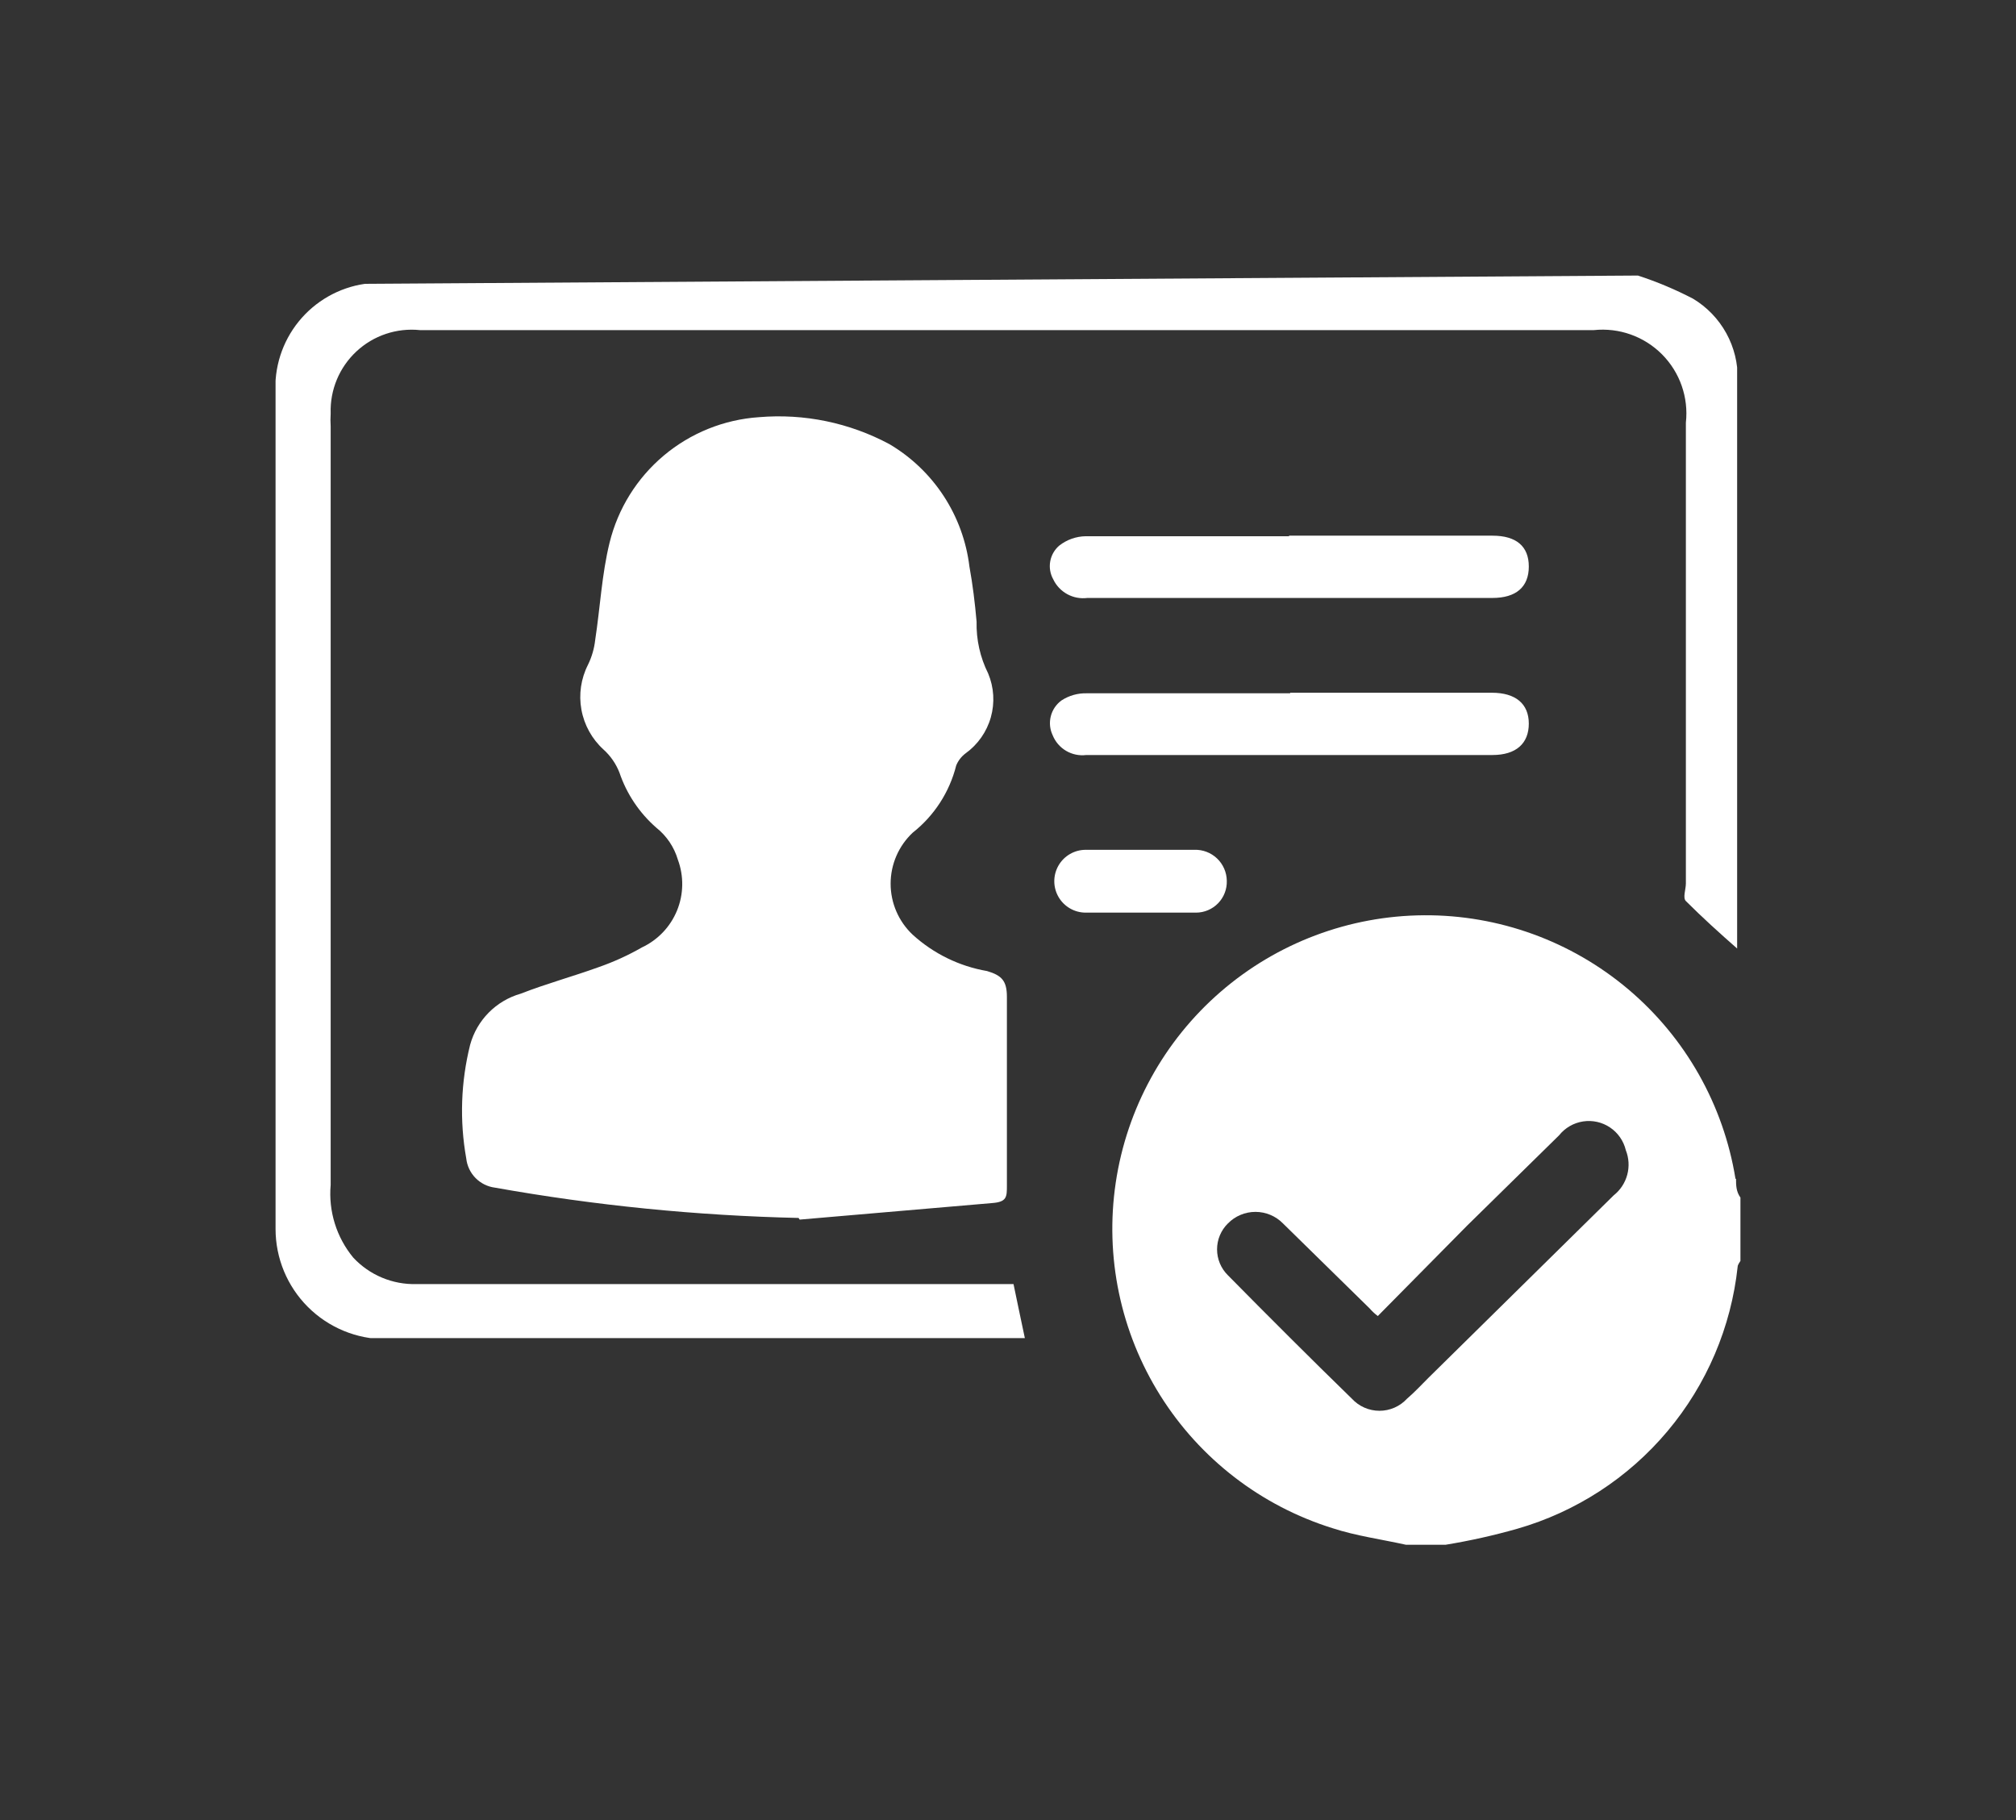
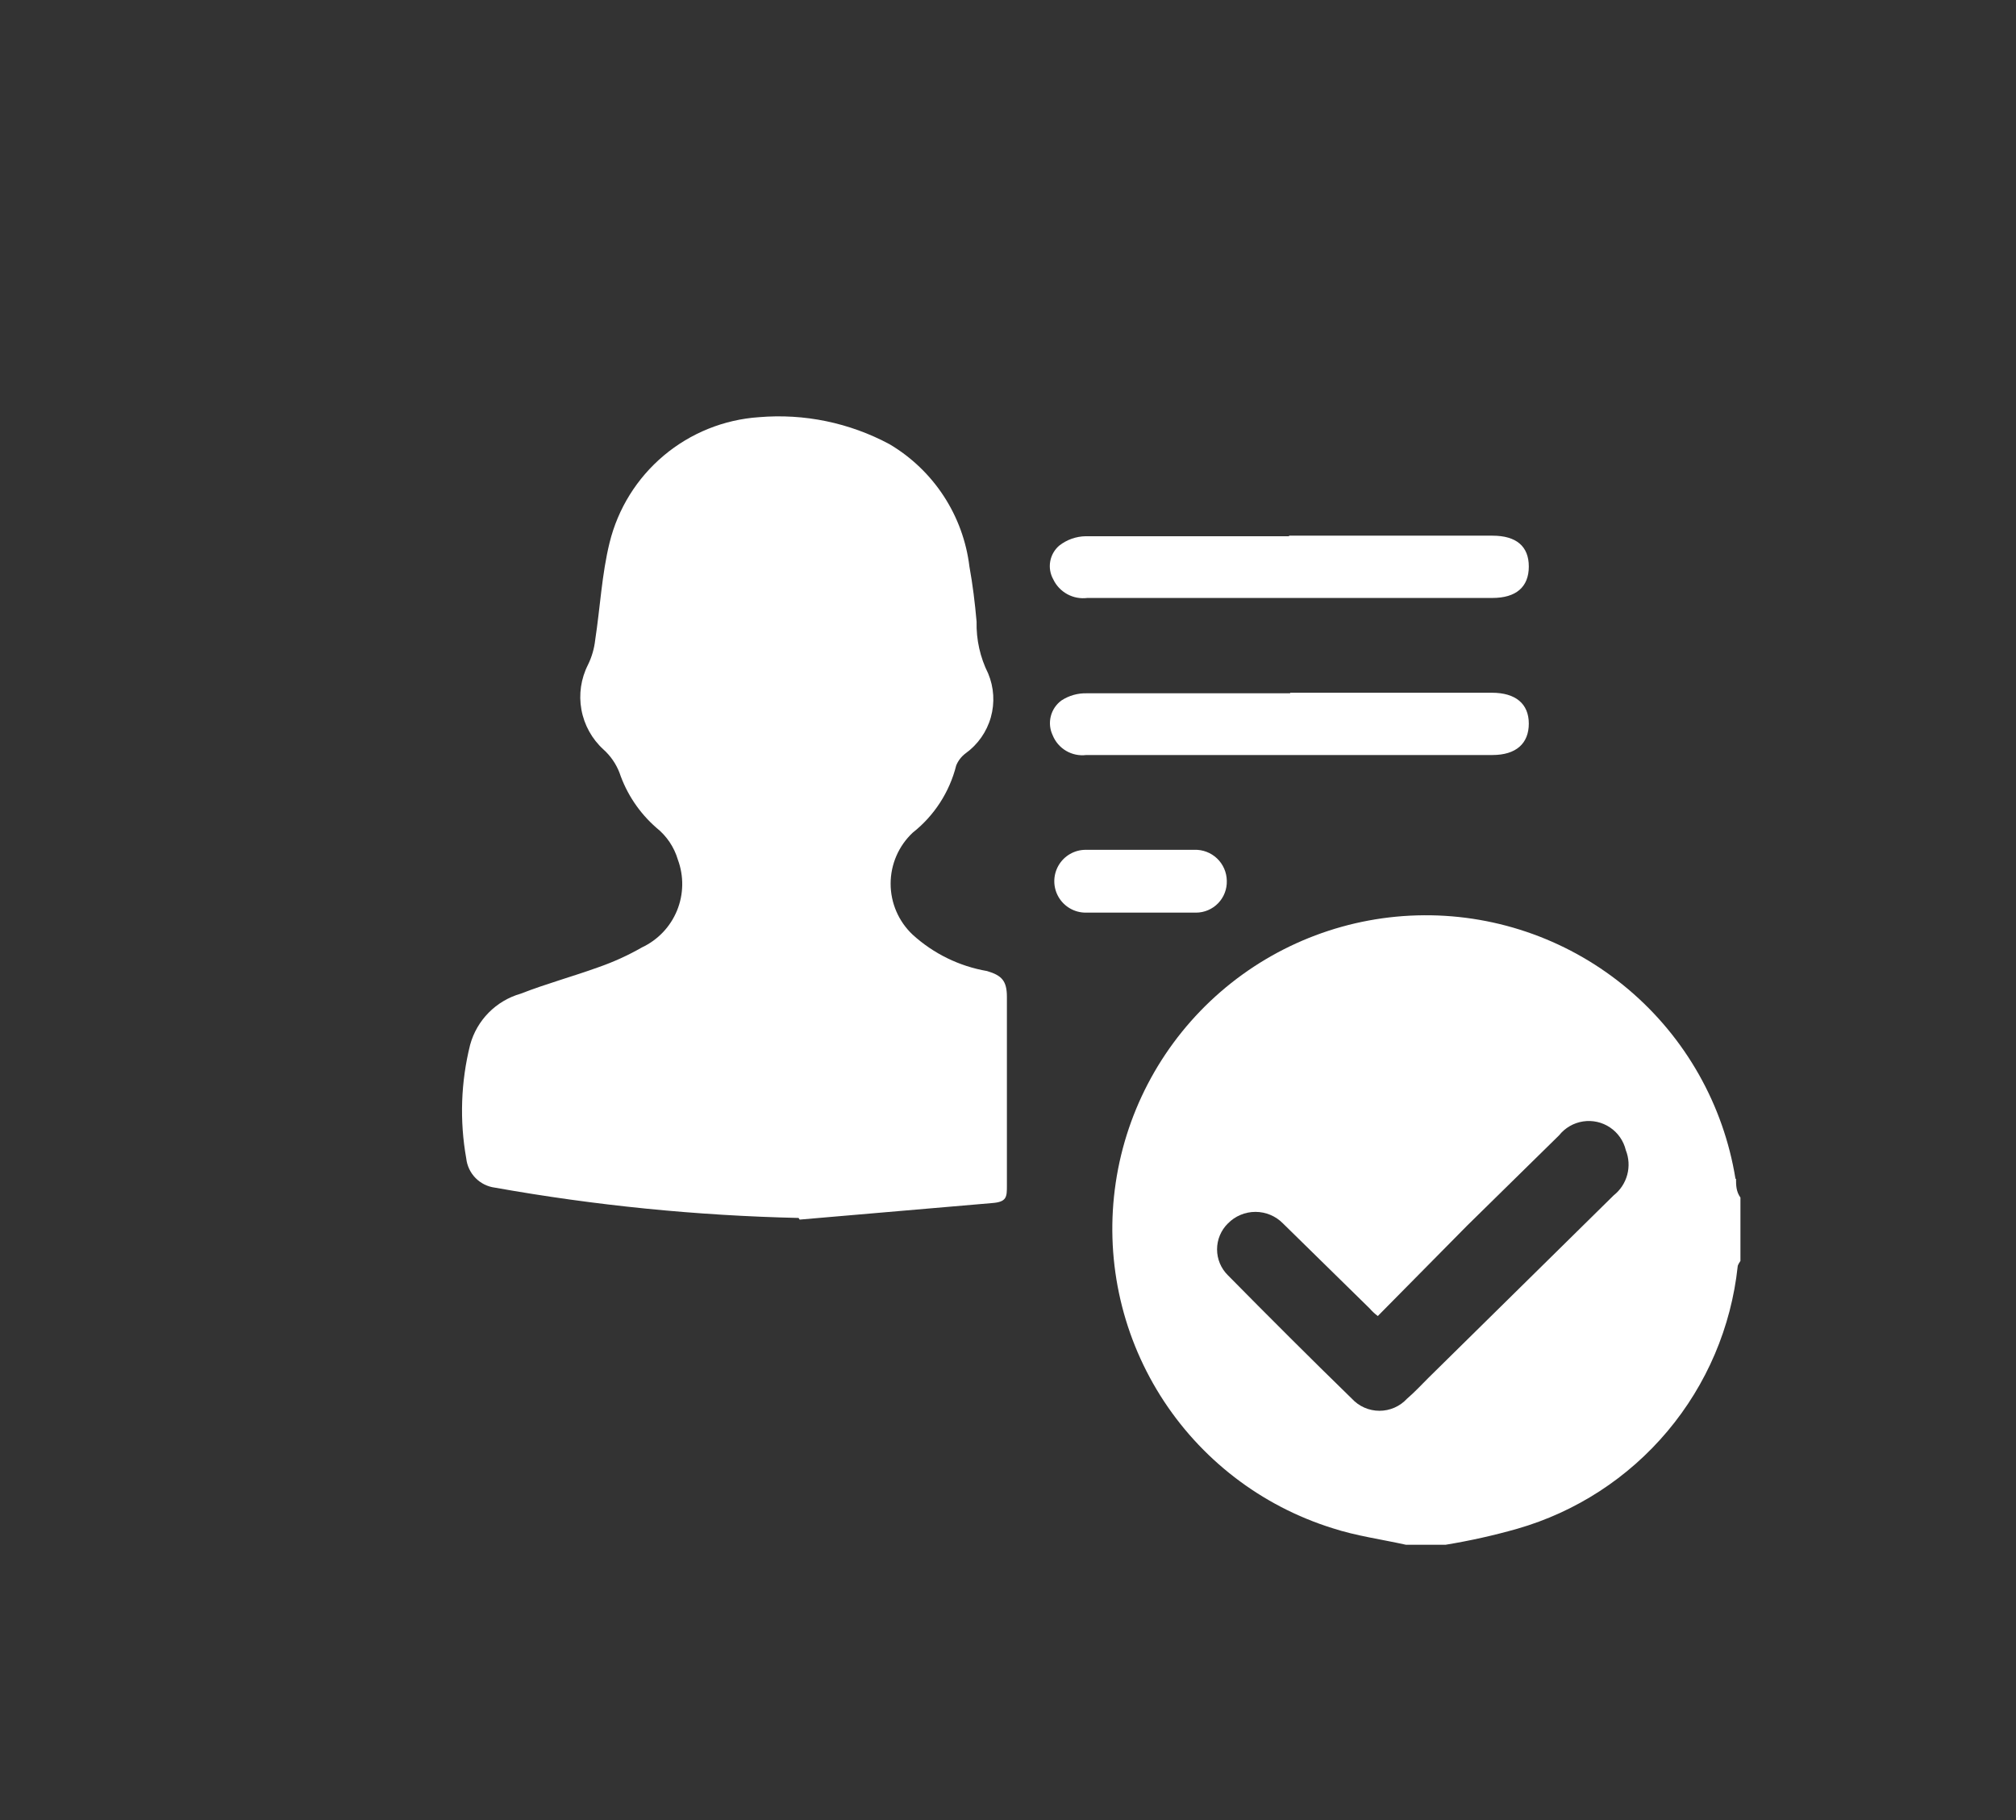
<svg xmlns="http://www.w3.org/2000/svg" viewBox="0 0 36.58 33.03">
  <rect x="0" y="0" width="36.58" height="33.03" fill="#333333" stroke="none" />
  <defs>
    <style>.cls-1,.cls-2{fill:none;}.cls-2{clip-rule:evenodd;}.cls-3{clip-path:url(#clip-path);}.cls-4{clip-path:url(#clip-path-2);}.cls-5{isolation:isolate;}.cls-6{clip-path:url(#clip-path-3);}.cls-7{clip-path:url(#clip-path-4);}.cls-8{fill:#fff;}.cls-9{clip-path:url(#clip-path-6);}.cls-10{clip-path:url(#clip-path-8);}.cls-11{clip-path:url(#clip-path-9);}.cls-12{clip-path:url(#clip-path-10);}.cls-13{clip-path:url(#clip-path-11);}.cls-14{clip-path:url(#clip-path-13);}.cls-15{clip-path:url(#clip-path-15);}.cls-16{clip-path:url(#clip-path-17);}</style>
    <clipPath id="clip-path" transform="translate(-495 -998.12)">
      <rect class="cls-1" x="515.18" y="1014.72" width="11.4" height="11.43" />
    </clipPath>
    <clipPath id="clip-path-2" transform="translate(-495 -998.12)">
      <rect class="cls-1" width="1440" height="5399" />
    </clipPath>
    <clipPath id="clip-path-3" transform="translate(-495 -998.12)">
      <rect class="cls-1" x="515" y="1014" width="12" height="13" />
    </clipPath>
    <clipPath id="clip-path-4" transform="translate(-495 -998.12)">
      <path class="cls-2" d="M523.29,1018.72l-1.67,1.64L520,1022a1,1,0,0,1-.15-.14l-1.57-1.54a.7.7,0,0,0-1,0,.66.66,0,0,0,0,.94c.74.75,1.49,1.5,2.25,2.24a.68.68,0,0,0,1,0c.14-.12.26-.25.39-.38l3.36-3.31a.71.71,0,0,0,.22-.82A.69.69,0,0,0,523.29,1018.72Zm3.21.79c0,.11,0,.23.08.34V1021s-.05.07-.05.1a5.57,5.57,0,0,1-4,4.76,11.61,11.61,0,0,1-1.3.29h-.72c-.45-.1-.9-.16-1.33-.3a5.69,5.69,0,1,1,7.31-6.34Z" />
    </clipPath>
    <clipPath id="clip-path-6" transform="translate(-495 -998.12)">
-       <rect class="cls-1" x="500" y="1003.12" width="26.52" height="19.28" />
-     </clipPath>
+       </clipPath>
    <clipPath id="clip-path-8" transform="translate(-495 -998.12)">
      <rect class="cls-1" x="499" y="1003" width="28" height="20" />
    </clipPath>
    <clipPath id="clip-path-9" transform="translate(-495 -998.12)">
      <path class="cls-2" d="M524.72,1003.12a6.57,6.57,0,0,1,1,.42,1.67,1.67,0,0,1,.81,1.47q0,5.12,0,10.24s0,0,0,.09c-.33-.29-.64-.57-.94-.87-.06-.06,0-.21,0-.32v-8.36a1.52,1.52,0,0,0-1.67-1.68H502.62a1.47,1.47,0,0,0-1.62,1.51,1.93,1.93,0,0,0,0,.24v13.76a1.82,1.82,0,0,0,.41,1.32,1.51,1.51,0,0,0,1.15.48h10.83c.07.33.13.63.21,1H502a2,2,0,0,1-2-2v-15.15a1.9,1.9,0,0,1,1.62-2l.06,0Z" />
    </clipPath>
    <clipPath id="clip-path-10" transform="translate(-495 -998.12)">
      <rect class="cls-1" x="500" y="1003" width="27" height="20" />
    </clipPath>
    <clipPath id="clip-path-11" transform="translate(-495 -998.12)">
      <path class="cls-2" d="M509.49,1020.22a36,36,0,0,1-5.51-.55.6.6,0,0,1-.52-.53,4.93,4.93,0,0,1,.07-2.06,1.33,1.33,0,0,1,.92-.93c.46-.18.94-.31,1.41-.48a4.68,4.68,0,0,0,.79-.36,1.27,1.27,0,0,0,.65-1.59,1.16,1.16,0,0,0-.39-.58,2.31,2.31,0,0,1-.67-1,1.1,1.1,0,0,0-.29-.42,1.29,1.29,0,0,1-.28-1.54,1.37,1.37,0,0,0,.13-.45c.09-.59.12-1.19.26-1.76a3,3,0,0,1,2.71-2.28,4.25,4.25,0,0,1,2.37.49,3,3,0,0,1,1.45,2.22c.06.33.1.66.13,1a2,2,0,0,0,.21.94,1.21,1.21,0,0,1-.41,1.45.52.52,0,0,0-.17.22,2.25,2.25,0,0,1-.79,1.22,1.27,1.27,0,0,0,0,1.85,2.68,2.68,0,0,0,1.35.66c.27.08.36.18.36.47,0,1.14,0,2.28,0,3.42,0,.21,0,.3-.27.32l-3.49.3" />
    </clipPath>
    <clipPath id="clip-path-13" transform="translate(-495 -998.12)">
      <path class="cls-2" d="M518.39,1007.84h3.69c.43,0,.66.19.66.56s-.23.57-.66.57h-7.35a.6.6,0,0,1-.62-.34.49.49,0,0,1,.11-.61.8.8,0,0,1,.48-.17c1.23,0,2.46,0,3.69,0" />
    </clipPath>
    <clipPath id="clip-path-15" transform="translate(-495 -998.12)">
      <path class="cls-2" d="M518.41,1010.69h3.66c.43,0,.67.2.67.56s-.23.57-.66.57h-7.37a.58.58,0,0,1-.61-.36.51.51,0,0,1,.16-.63.8.8,0,0,1,.46-.13c1.23,0,2.46,0,3.69,0" />
    </clipPath>
    <clipPath id="clip-path-17" transform="translate(-495 -998.12)">
      <path class="cls-2" d="M515.67,1013.54h1a.57.57,0,0,1,.59.56.56.56,0,0,1-.56.58q-1,0-2,0a.57.57,0,1,1,0-1.14h1" />
    </clipPath>
  </defs>
  <title>picto_connect_white</title>
  <g id="Calque_2" data-name="Calque 2">
    <g id="Calque_1-2" data-name="Calque 1">
      <g class="cls-3">
        <g class="cls-4">
          <g class="cls-5">
            <g class="cls-6">
              <g class="cls-7">
                <g class="cls-6">
                  <rect class="cls-8" x="15.18" y="11.6" width="21.4" height="21.43" />
                </g>
              </g>
            </g>
          </g>
        </g>
      </g>
      <g class="cls-9">
        <g class="cls-4">
          <g class="cls-5">
            <g class="cls-10">
              <g class="cls-11">
                <g class="cls-12">
                  <rect class="cls-8" width="36.52" height="29.28" />
                </g>
              </g>
            </g>
          </g>
        </g>
      </g>
      <g class="cls-13">
        <g class="cls-4">
          <rect class="cls-8" x="3.38" y="2.54" width="19.88" height="24.56" />
        </g>
      </g>
      <g class="cls-14">
        <g class="cls-4">
          <rect class="cls-8" x="14.05" y="4.72" width="18.69" height="11.13" />
        </g>
      </g>
      <g class="cls-15">
        <g class="cls-4">
          <rect class="cls-8" x="14.05" y="7.57" width="18.68" height="11.14" />
        </g>
      </g>
      <g class="cls-16">
        <g class="cls-4">
          <rect class="cls-8" x="14.06" y="10.42" width="13.16" height="11.14" />
        </g>
      </g>
    </g>
  </g>
</svg>